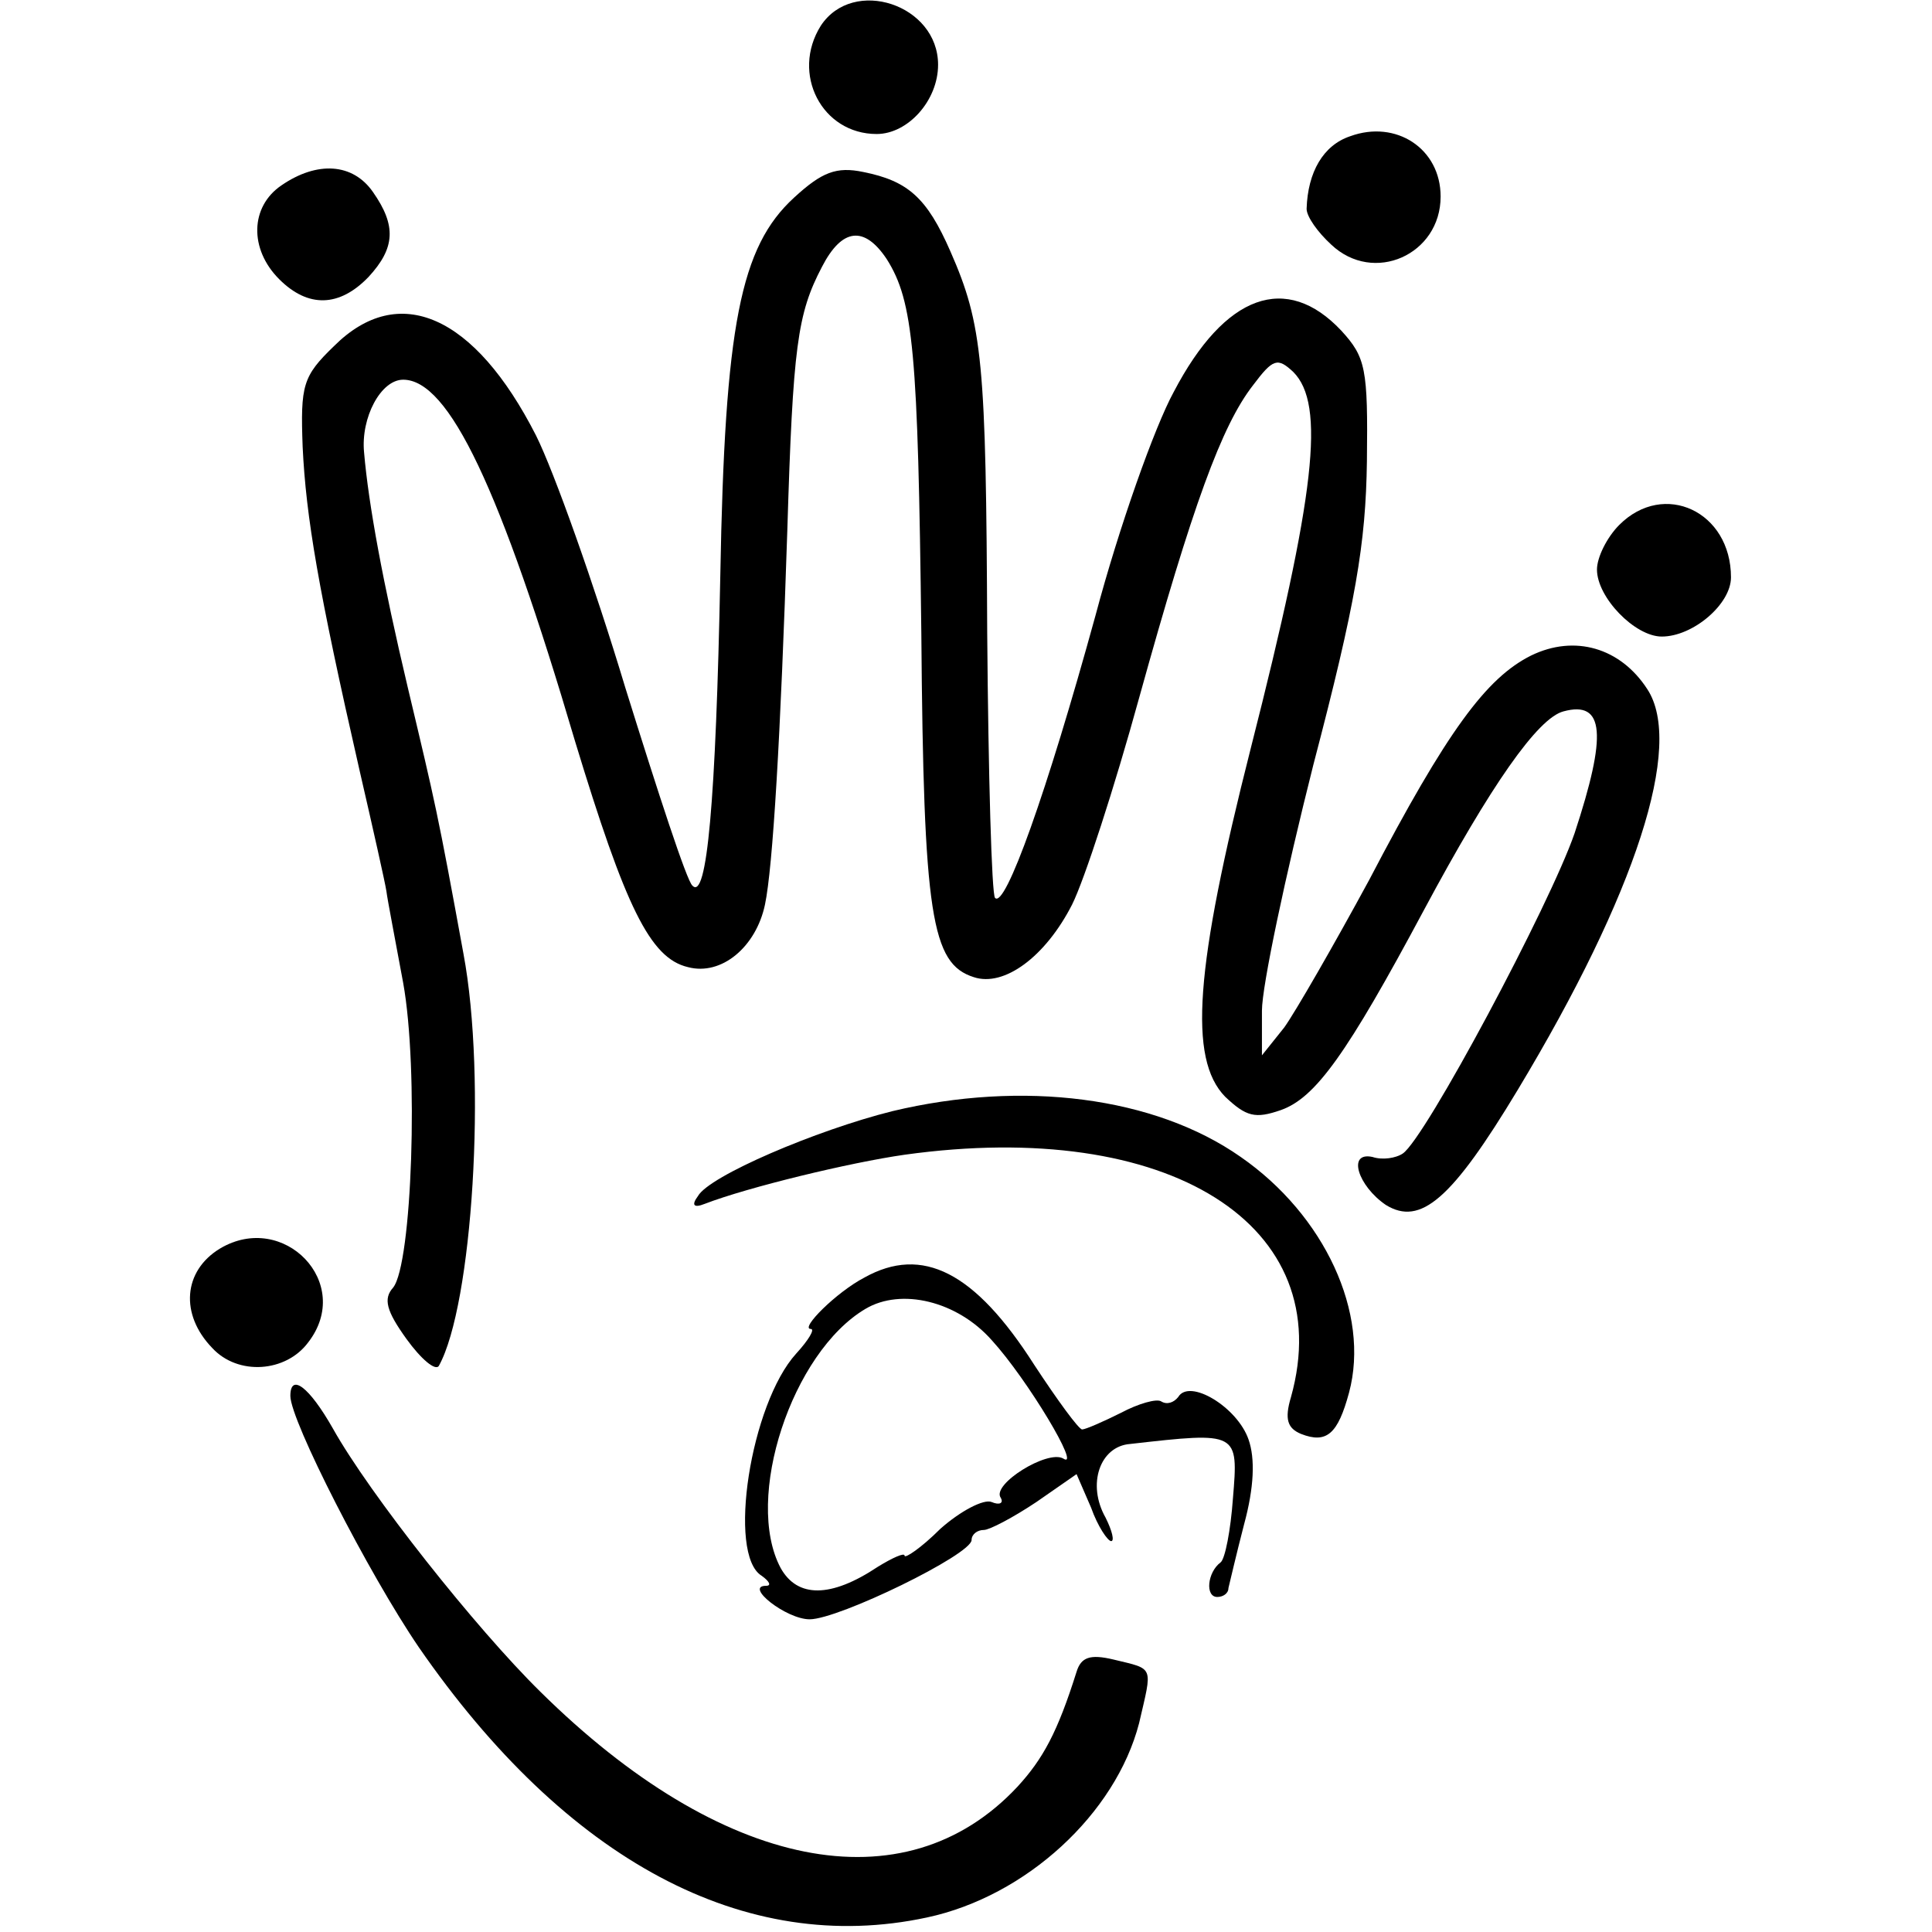
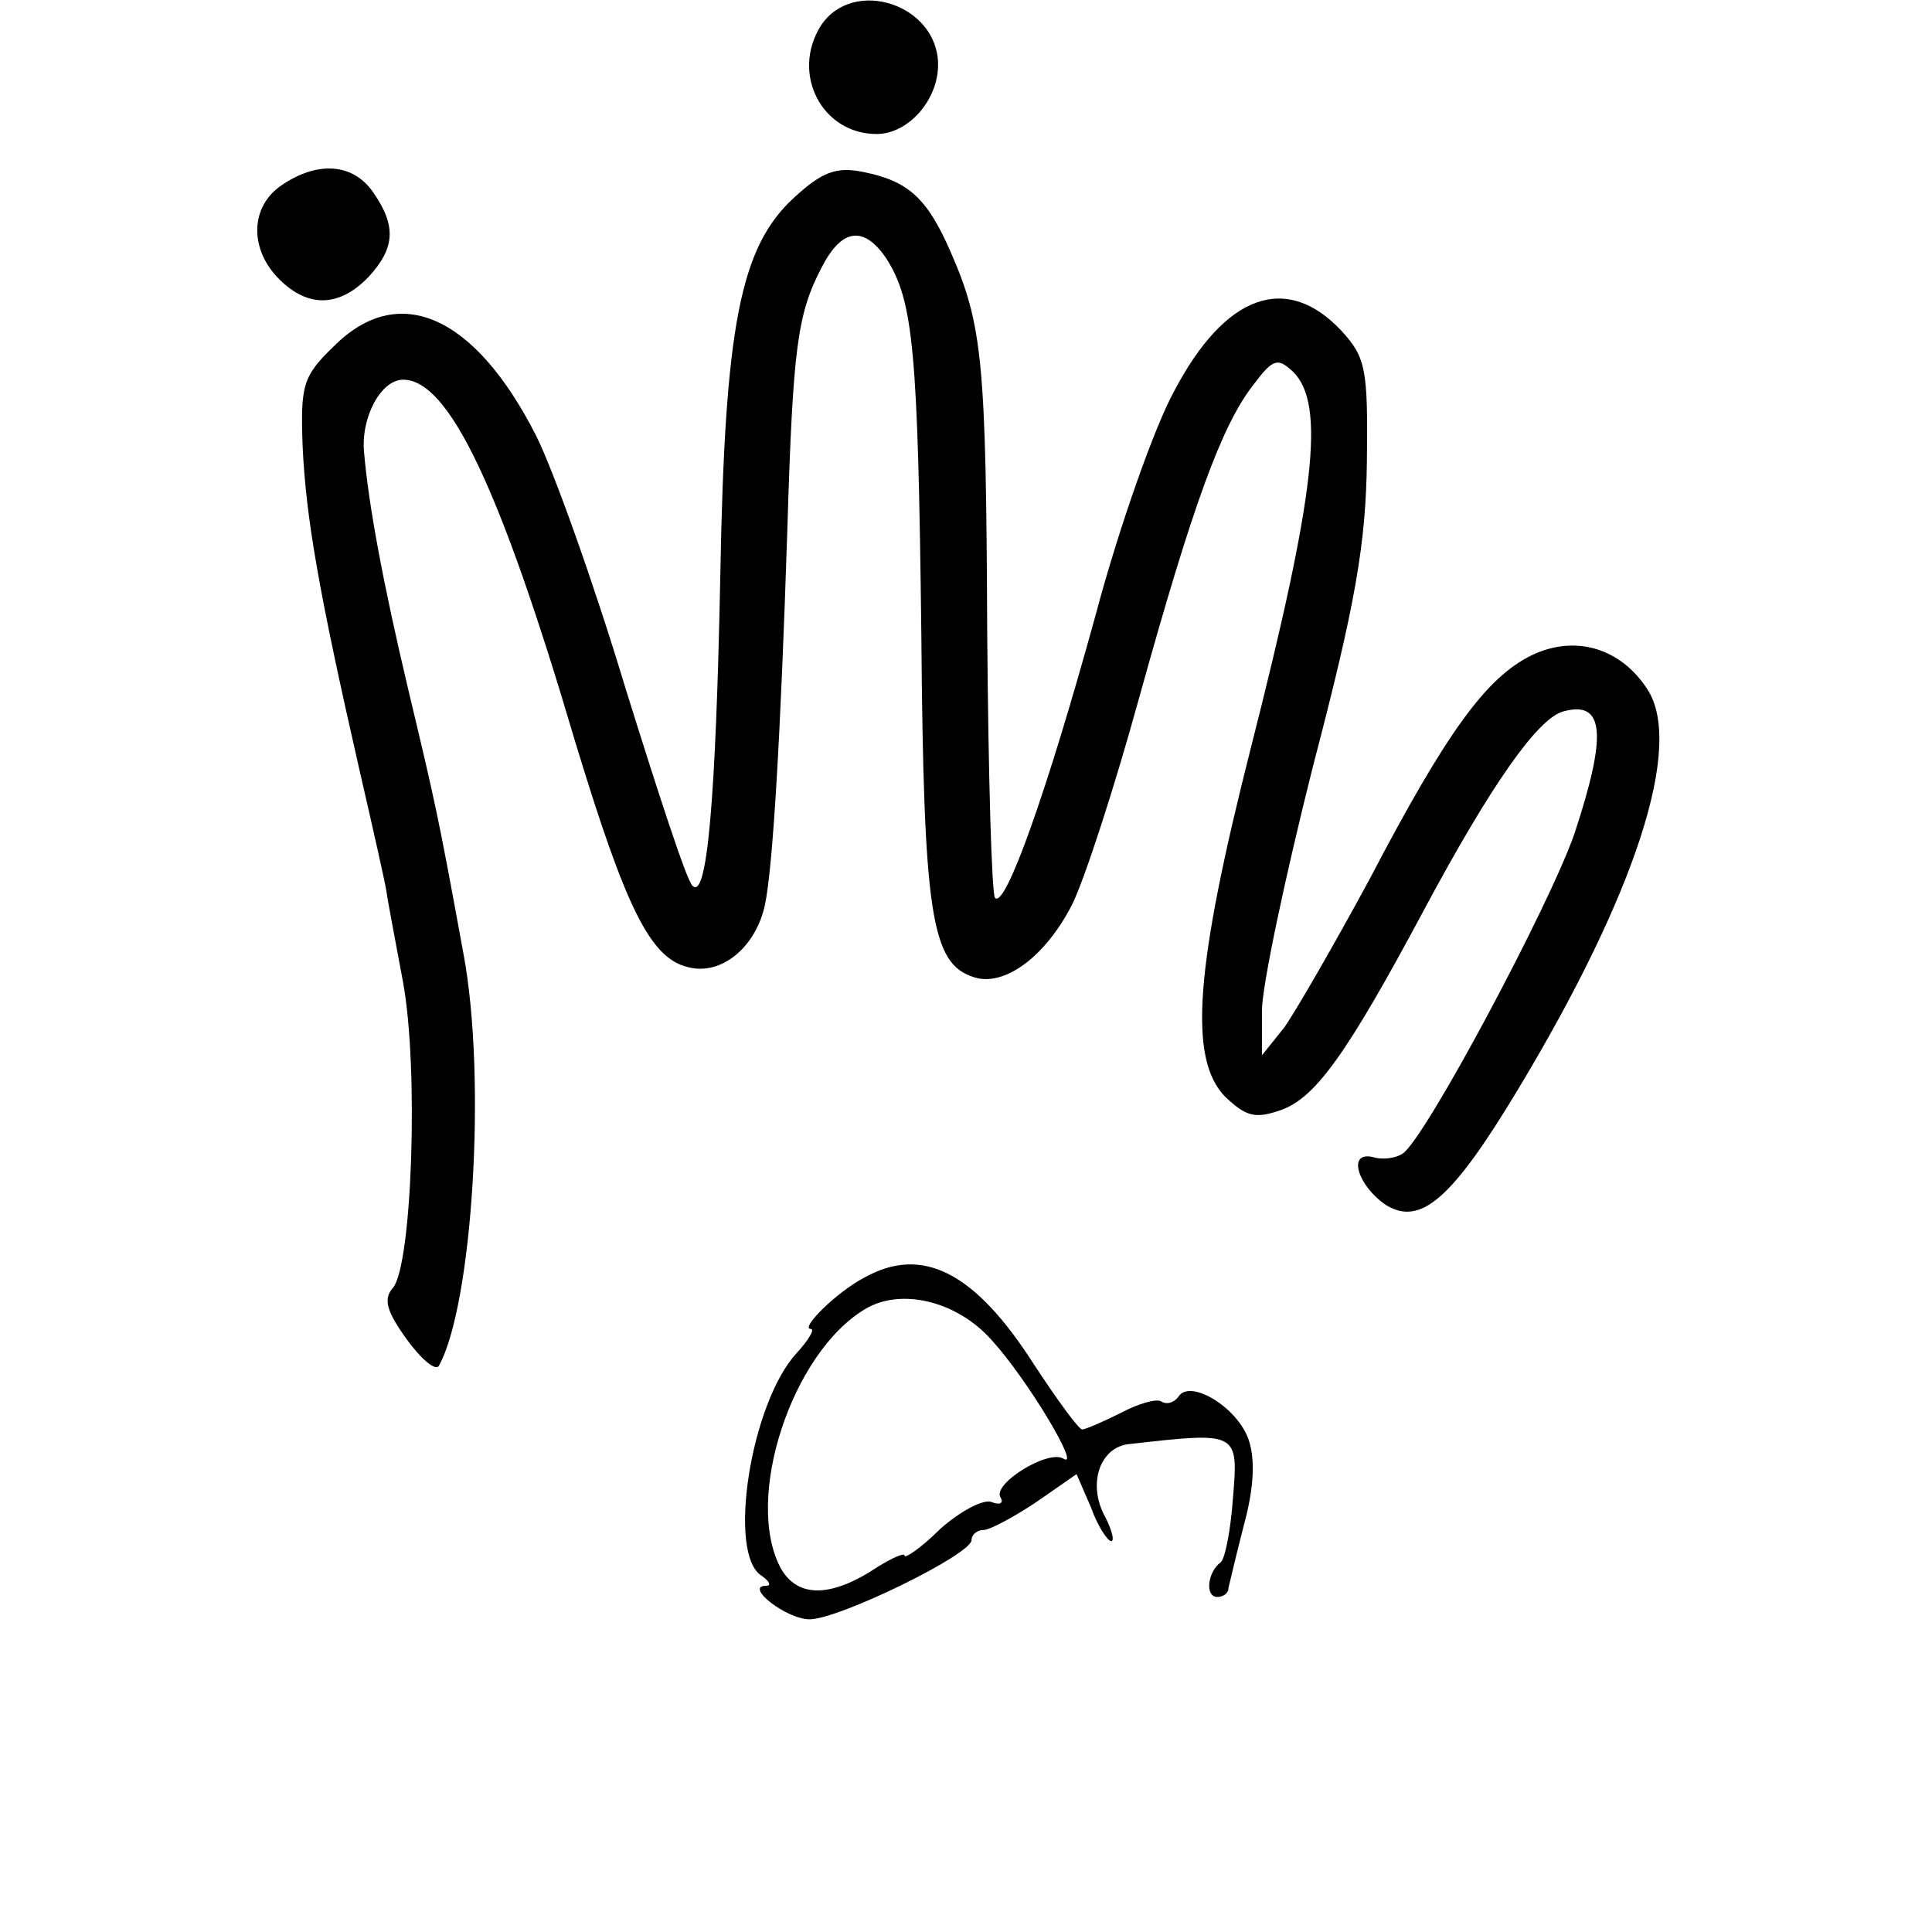
<svg xmlns="http://www.w3.org/2000/svg" version="1.0" width="173pt" height="173pt" viewBox="0 0 173 173" preserveAspectRatio="xMidYMid meet">
  <g transform="translate(0,173) scale(0.1,-0.1)" fill="#000000" stroke="none">
    <path d="M735 1707 c-27 -43 1 -97 50 -97 28 0 55 30 55 62 0 54 -76 79 -105 35z" />
-     <path d="M1209 1608 c-24 -8 -38 -32 -39 -65 0 -7 10 -21 22 -32 38 -36 98 -9 98 43 0 43 -40 69 -81 54z" />
    <path d="M252 1564 c-28 -19 -29 -57 -2 -84 26 -26 54 -25 80 2 24 26 25 46 4 76 -18 26 -50 28 -82 6z" />
    <path d="M711 1553 c-48 -44 -62 -114 -66 -338 -4 -203 -12 -292 -25 -278 -5 4 -31 84 -60 177 -28 93 -64 194 -80 226 -55 108 -123 138 -181 80 -28 -27 -30 -35 -28 -90 3 -63 14 -128 51 -290 12 -52 23 -101 24 -108 1 -8 8 -44 15 -82 14 -77 8 -252 -9 -273 -9 -10 -6 -21 12 -46 13 -18 26 -29 29 -24 30 54 43 257 22 369 -23 126 -25 134 -50 239 -22 93 -35 163 -39 210 -3 31 15 65 35 65 41 0 87 -97 154 -324 45 -148 67 -194 101 -202 30 -8 61 18 69 56 7 33 14 150 20 335 5 165 9 194 31 236 18 35 38 37 58 7 24 -38 28 -83 31 -335 2 -253 9 -296 47 -308 27 -9 64 18 88 65 11 22 38 105 60 185 48 173 74 244 102 280 18 24 22 25 36 12 29 -29 20 -109 -38 -337 -50 -197 -56 -278 -23 -312 19 -18 27 -20 50 -12 31 11 59 50 128 179 60 112 102 172 125 178 37 10 39 -21 10 -109 -22 -64 -134 -274 -154 -287 -6 -4 -18 -6 -27 -3 -23 5 -13 -26 12 -43 31 -19 59 5 118 103 106 176 149 309 116 359 -24 37 -65 49 -104 30 -40 -20 -75 -67 -145 -201 -32 -59 -66 -118 -76 -132 l-20 -25 0 40 c0 22 21 121 46 220 38 145 47 198 48 272 1 83 -1 93 -23 117 -49 52 -104 33 -150 -55 -17 -31 -49 -121 -70 -200 -44 -160 -81 -263 -90 -253 -3 3 -6 110 -7 237 -1 243 -4 276 -33 342 -21 48 -38 63 -78 71 -24 5 -37 0 -62 -23z" />
-     <path d="M1450 1260 c-11 -11 -20 -29 -20 -40 0 -25 34 -60 58 -60 28 0 62 29 62 53 0 59 -60 87 -100 47z" />
-     <path d="M799 735 c-68 -17 -164 -58 -174 -76 -6 -8 -4 -11 6 -7 39 15 130 37 179 44 237 33 389 -63 346 -217 -6 -20 -3 -28 9 -33 23 -9 33 0 43 37 19 71 -22 159 -97 211 -77 54 -195 69 -312 41z" />
-     <path d="M197 612 c-33 -20 -36 -59 -7 -89 23 -25 66 -22 86 5 41 53 -22 118 -79 84z" />
    <path d="M774 586 c-25 -13 -58 -46 -48 -46 4 0 -2 -10 -13 -22 -41 -45 -62 -180 -31 -199 7 -5 9 -9 4 -9 -20 0 18 -30 39 -30 26 0 145 58 145 71 0 5 5 9 11 9 5 0 26 11 47 25 l36 25 13 -30 c6 -17 15 -30 18 -30 3 0 1 9 -5 21 -17 30 -5 64 22 66 97 11 97 11 92 -49 -2 -28 -7 -54 -11 -57 -12 -9 -14 -31 -3 -31 5 0 10 3 10 8 1 4 7 30 14 57 9 33 10 59 4 76 -10 29 -53 55 -63 38 -4 -5 -10 -7 -15 -4 -4 3 -21 -2 -36 -10 -16 -8 -32 -15 -35 -15 -3 0 -22 26 -43 58 -53 83 -100 107 -152 78z m114 -56 c32 -35 81 -117 64 -106 -14 8 -64 -23 -56 -35 3 -5 -1 -7 -8 -4 -7 3 -28 -8 -46 -24 -17 -17 -32 -27 -32 -24 0 3 -11 -2 -24 -10 -42 -28 -72 -28 -87 -1 -33 62 10 193 76 232 32 19 82 7 113 -28z" />
-     <path d="M260 480 c0 -22 70 -159 115 -225 132 -191 292 -277 455 -242 89 19 169 93 190 174 12 52 14 48 -23 57 -21 5 -29 2 -33 -11 -17 -54 -30 -78 -53 -103 -101 -108 -265 -75 -427 85 -58 57 -153 177 -186 236 -21 37 -38 50 -38 29z" />
  </g>
</svg>